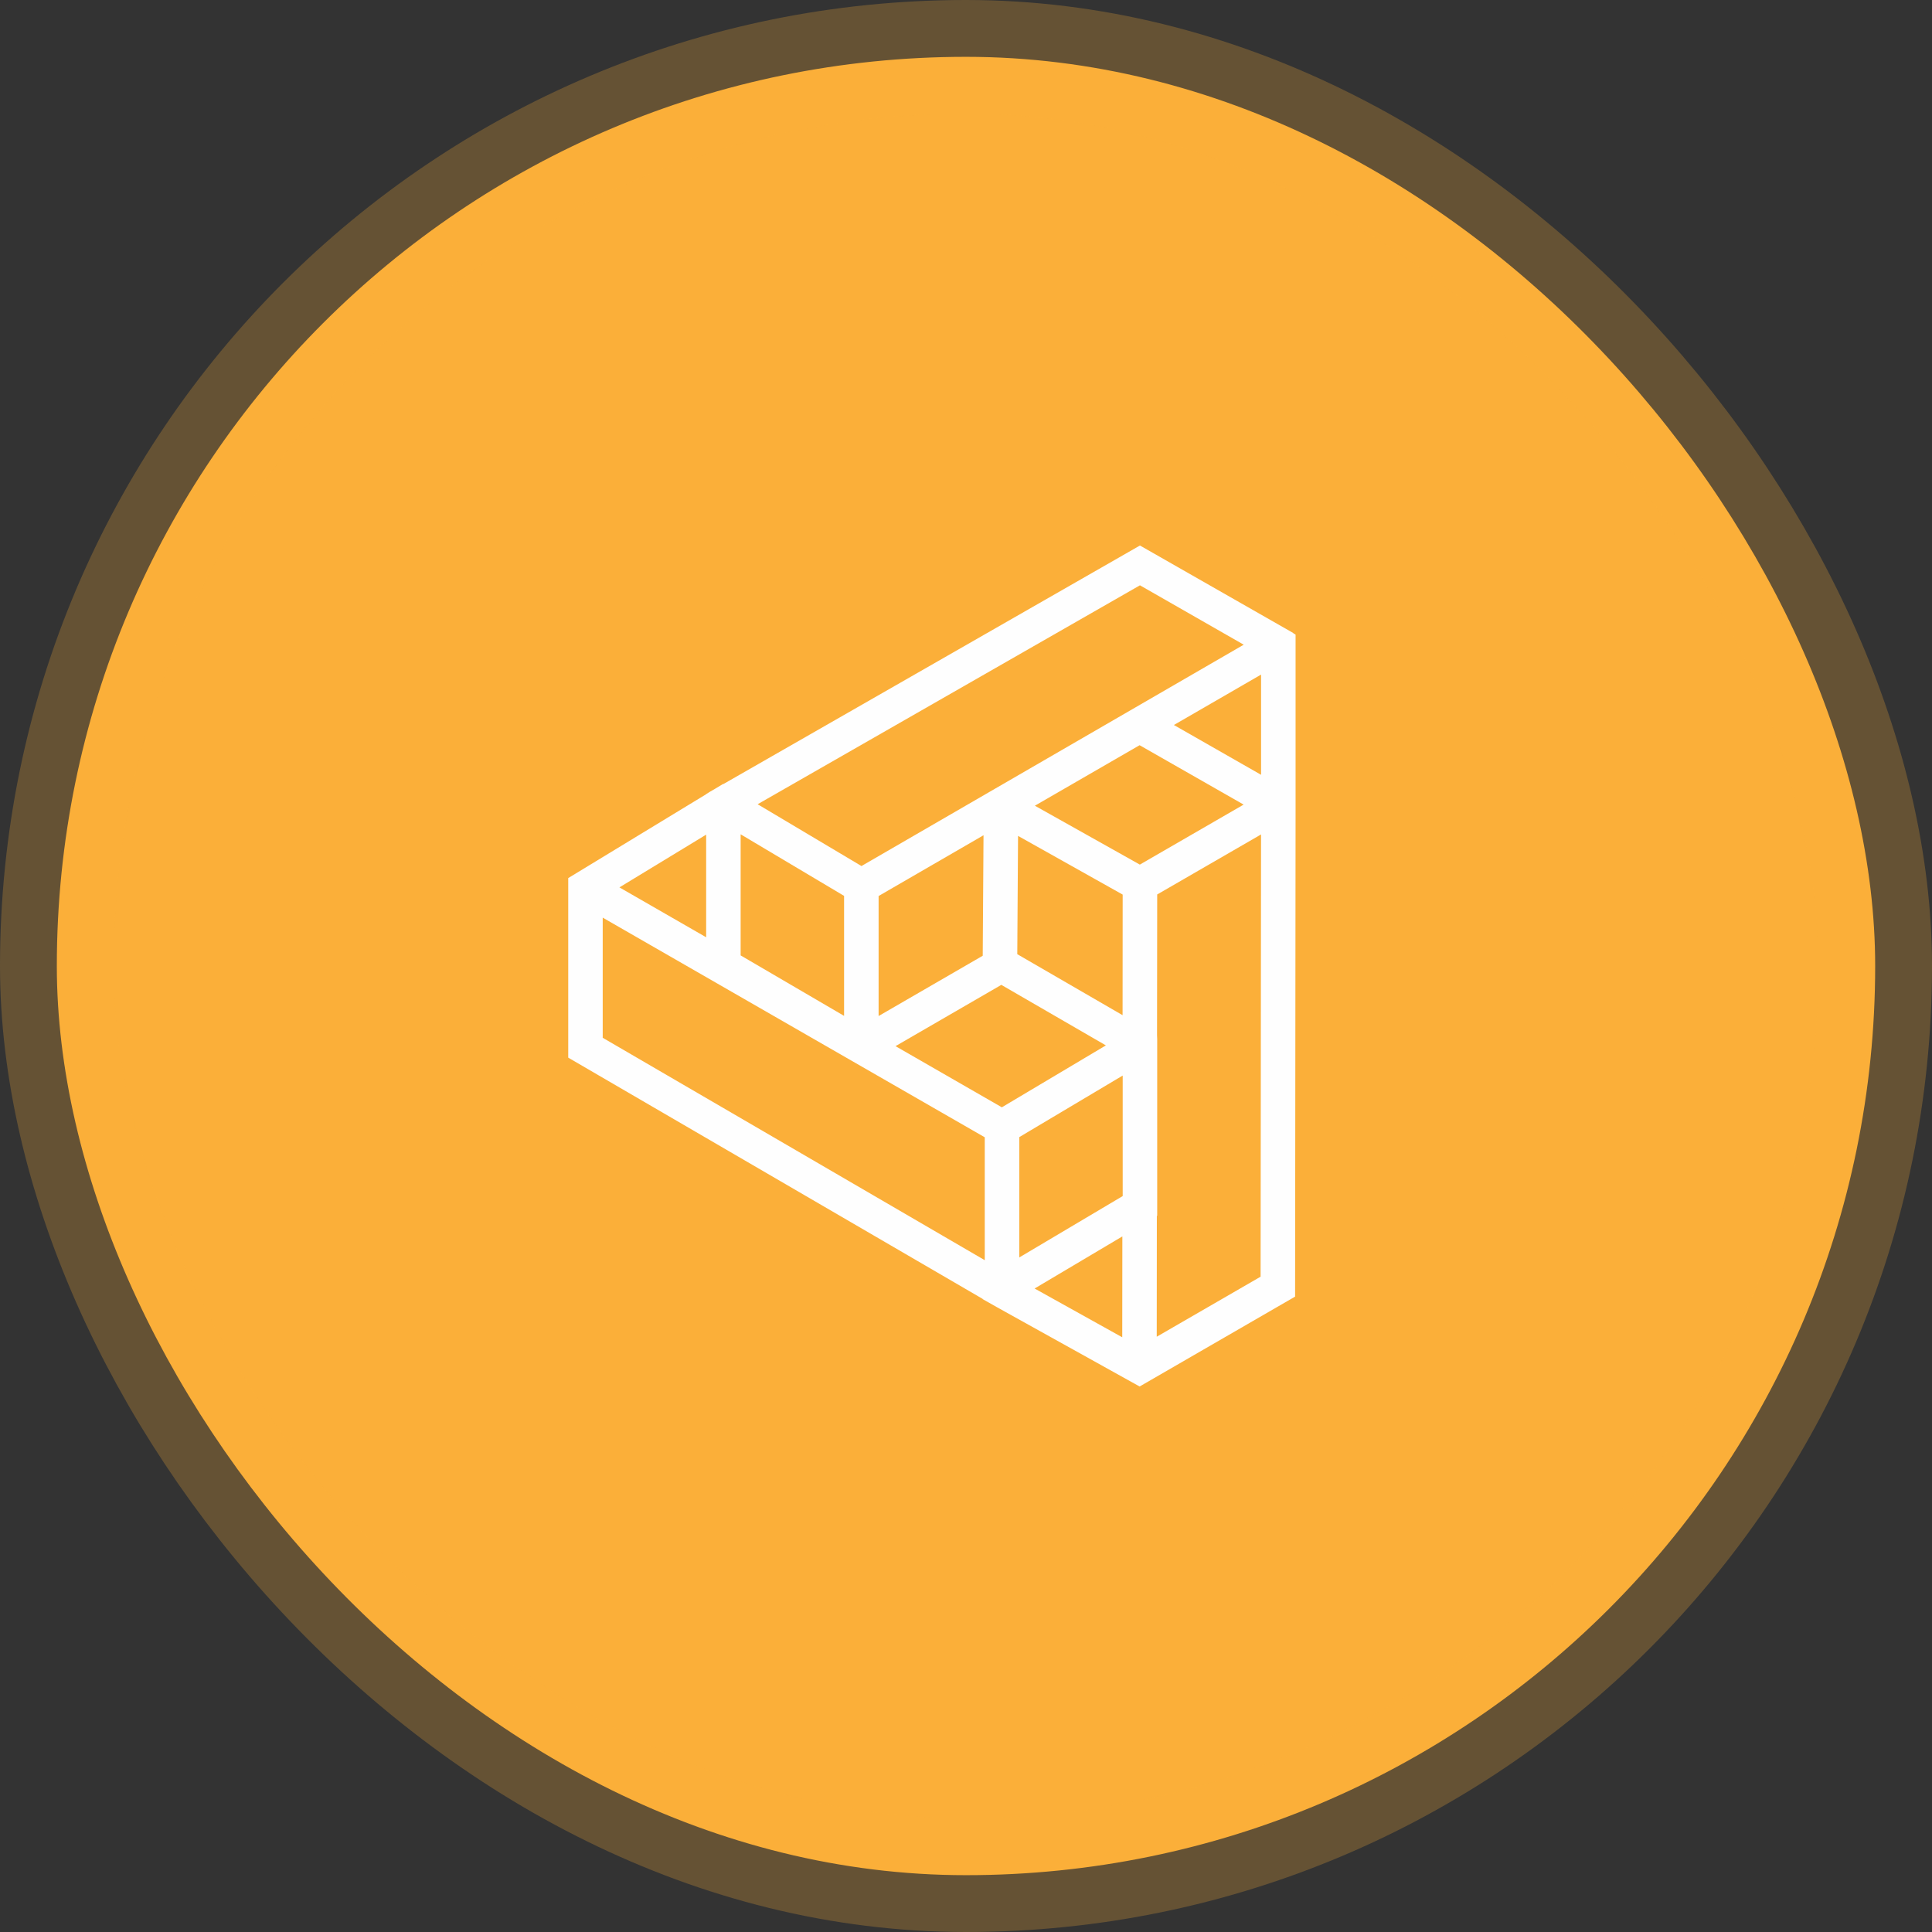
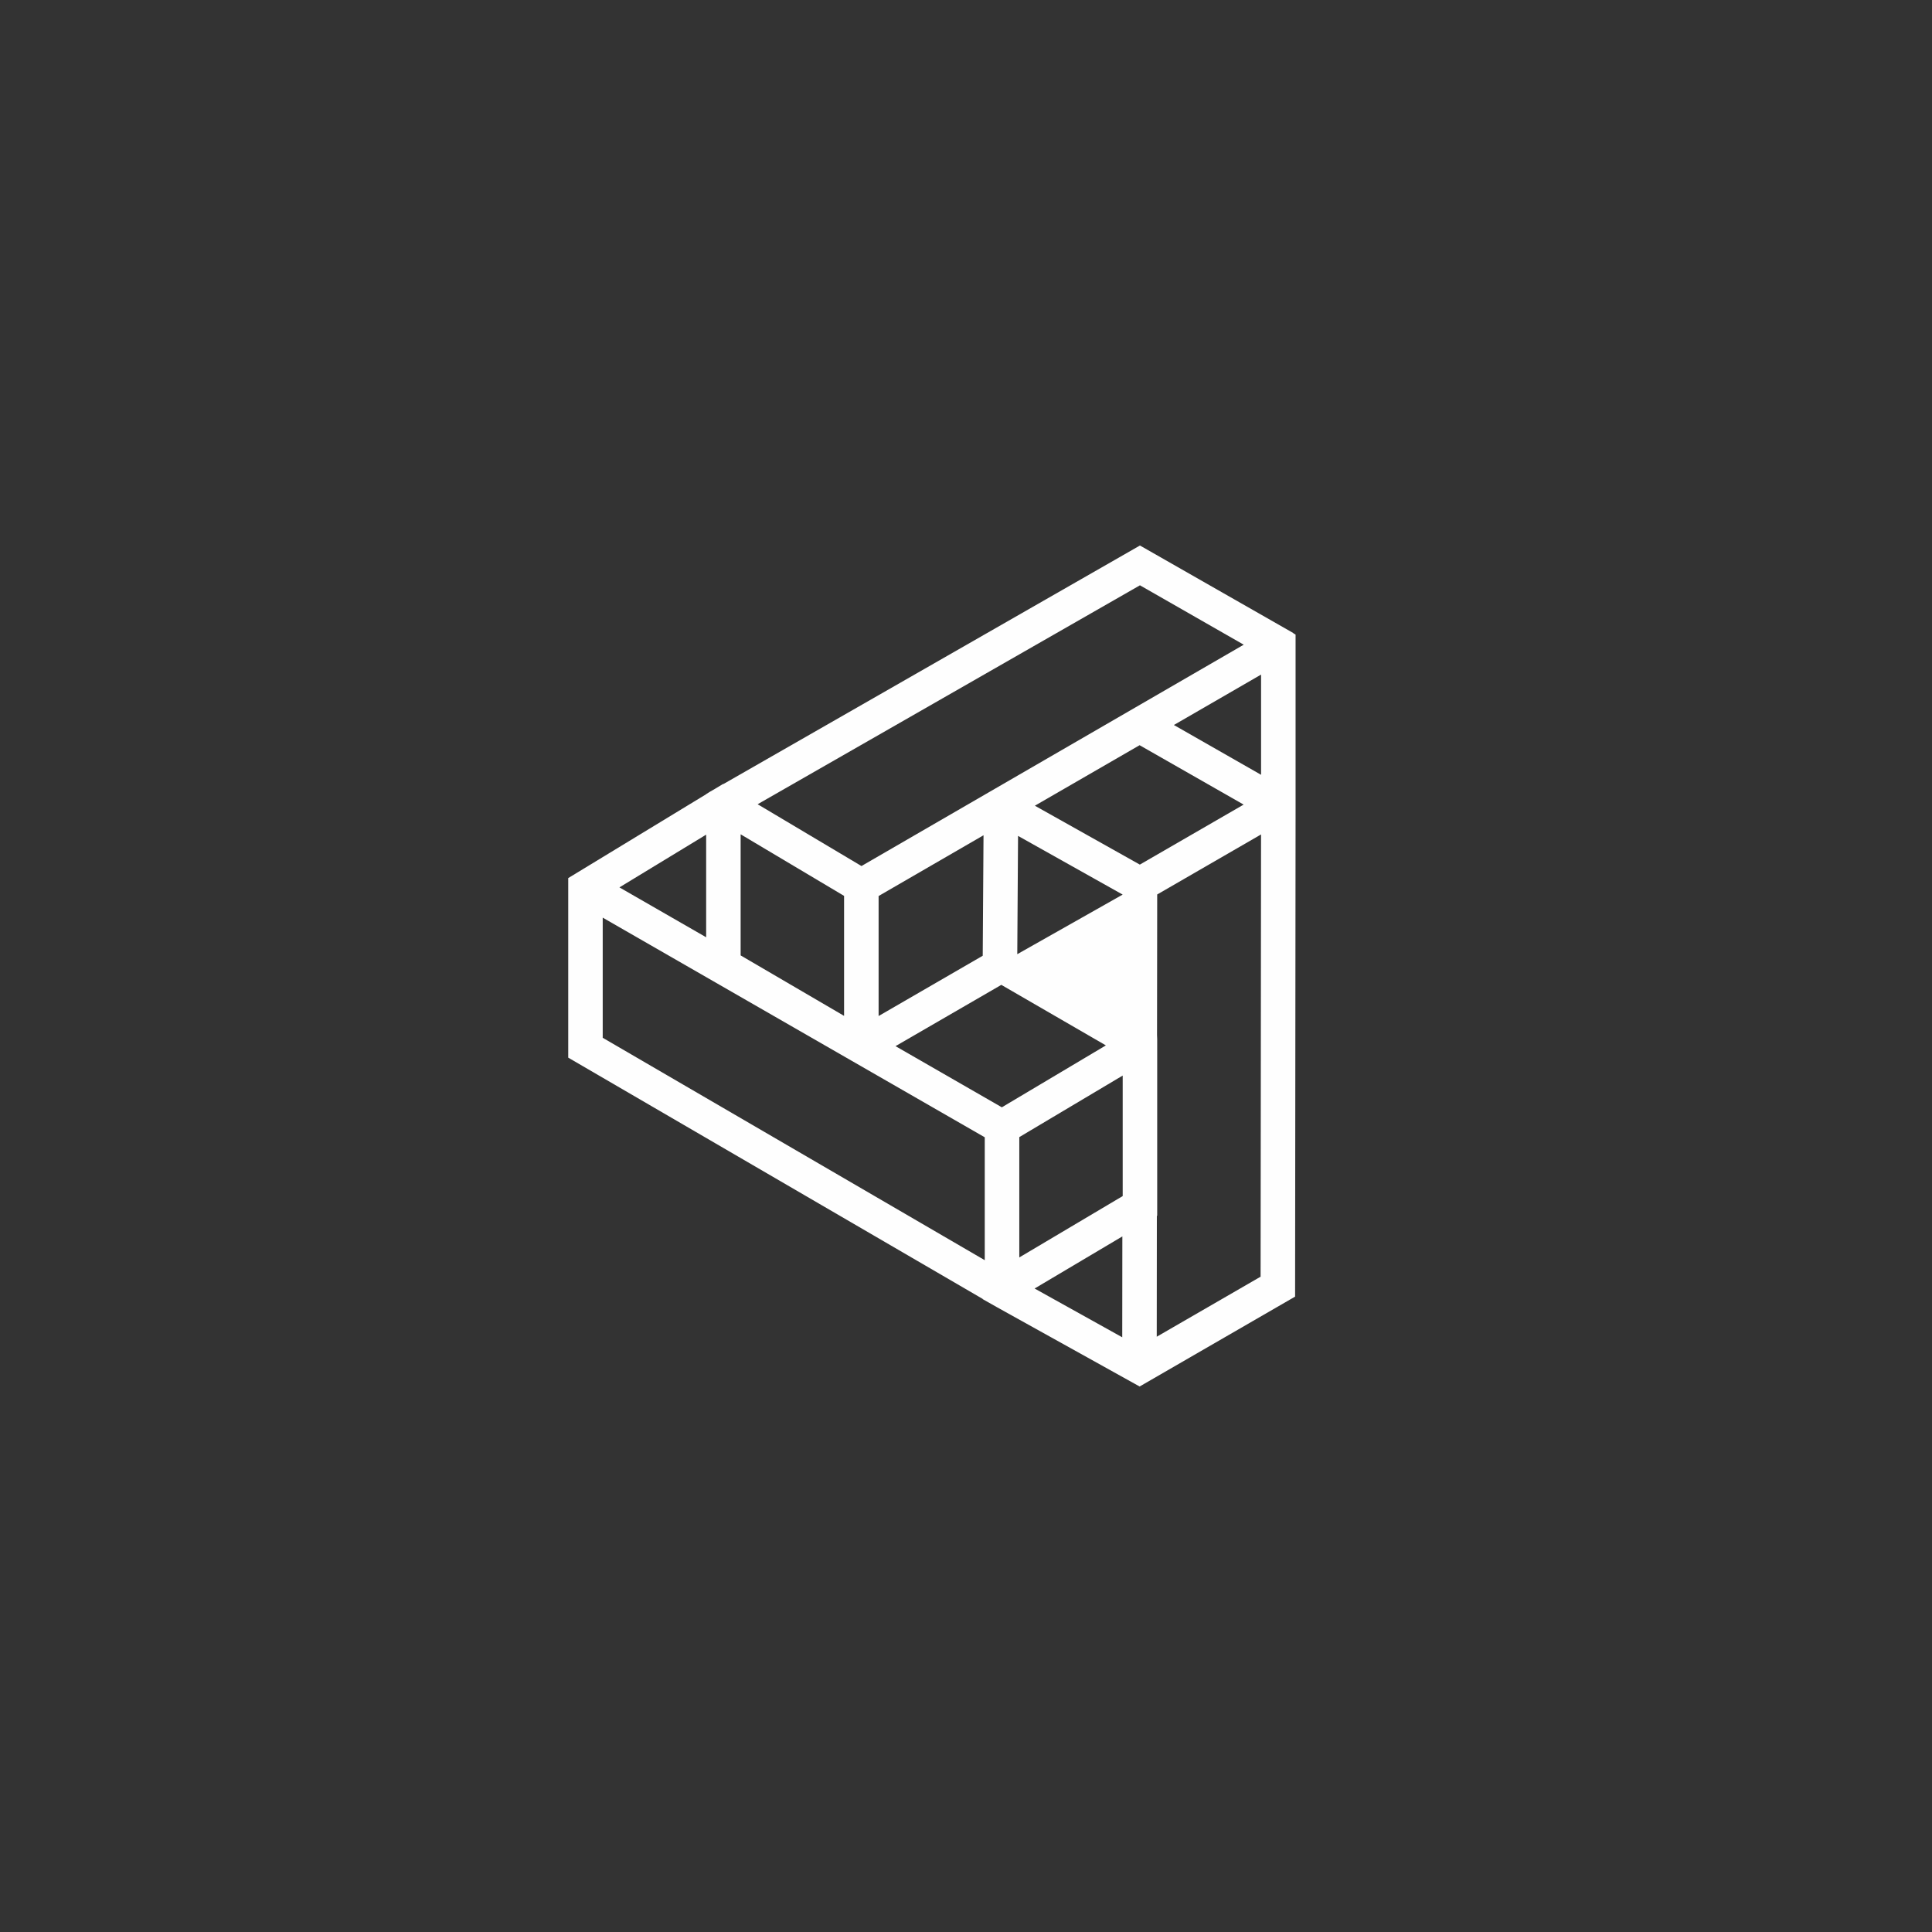
<svg xmlns="http://www.w3.org/2000/svg" width="85px" height="85px" viewBox="0 0 85 85" version="1.1">
  <rect x="0" y="0" width="85" height="85" fill="#333333" stroke="none" />
  <title>icon-milestone-3</title>
  <g id="Page-1" stroke="none" stroke-width="1" fill="none" fill-rule="evenodd">
    <g id="Icons" transform="translate(-283, -179)">
      <g id="icon-milestone-3" transform="translate(288, 184)">
        <g id="Group-4-Copy-2" fill="#FBAF39" stroke="#FBAF39" stroke-opacity="0.252" stroke-width="5">
-           <rect id="Rectangle" x="-2.5" y="-2.5" width="80" height="80" rx="40" />
-         </g>
-         <path d="M45.153,19 L26.828,29.494 L26.818,29.488 L26.446,29.712 L26.213,29.846 L26.068,29.938 L26.068,29.943 L20,33.632 L20,41.532 L38.235,52.147 L38.235,52.157 L38.85,52.505 L45.139,56 L51.979,52.046 L52,30.667 L52,22.92 L51.898,22.86 L51.903,22.853 L45.153,19 Z M28.333,30.383 L45.153,20.751 L49.719,23.364 L32.901,33.102 L28.333,30.383 Z M46.646,26.897 L50.482,24.679 L50.482,29.088 L46.646,26.897 Z M40.53,30.448 L45.138,27.786 L49.715,30.399 L45.148,33.039 L40.53,30.448 Z M27.585,37.034 L27.585,31.706 L32.136,34.415 L32.136,39.694 L27.585,37.034 Z M45.897,48.495 L45.912,48.486 L45.912,40.712 L45.905,40.545 L45.912,34.353 L50.481,31.712 L50.461,51.169 L45.892,53.81 L45.897,48.495 Z M22.252,34.041 L26.068,31.721 L26.068,36.236 L22.252,34.041 Z M33.655,34.421 L38.271,31.748 L38.236,37.049 L33.655,39.701 L33.655,34.421 Z M39.756,36.98 L39.79,31.776 L44.393,34.358 L44.389,39.664 L39.756,36.98 Z M21.517,40.658 L21.517,35.372 L38.325,45.036 L38.325,50.443 L21.517,40.658 Z M34.399,41.026 L39.054,38.33 L43.654,40.993 L39.077,43.717 L34.399,41.026 Z M39.845,45.028 L44.394,42.32 L44.394,47.622 L39.845,50.322 L39.845,45.028 Z M40.518,51.689 L44.379,49.397 L44.374,53.835 L40.518,51.689 Z" id="icon-mileston-3" fill="#FEFEFE" />
+           </g>
+         <path d="M45.153,19 L26.828,29.494 L26.818,29.488 L26.446,29.712 L26.213,29.846 L26.068,29.938 L26.068,29.943 L20,33.632 L20,41.532 L38.235,52.147 L38.235,52.157 L38.85,52.505 L45.139,56 L51.979,52.046 L52,30.667 L52,22.92 L51.898,22.86 L51.903,22.853 L45.153,19 Z M28.333,30.383 L45.153,20.751 L49.719,23.364 L32.901,33.102 L28.333,30.383 Z M46.646,26.897 L50.482,24.679 L50.482,29.088 L46.646,26.897 Z M40.53,30.448 L45.138,27.786 L49.715,30.399 L45.148,33.039 L40.53,30.448 Z M27.585,37.034 L27.585,31.706 L32.136,34.415 L32.136,39.694 L27.585,37.034 Z M45.897,48.495 L45.912,48.486 L45.912,40.712 L45.905,40.545 L45.912,34.353 L50.481,31.712 L50.461,51.169 L45.892,53.81 L45.897,48.495 Z M22.252,34.041 L26.068,31.721 L26.068,36.236 L22.252,34.041 Z M33.655,34.421 L38.271,31.748 L38.236,37.049 L33.655,39.701 L33.655,34.421 Z M39.756,36.98 L39.79,31.776 L44.393,34.358 L39.756,36.98 Z M21.517,40.658 L21.517,35.372 L38.325,45.036 L38.325,50.443 L21.517,40.658 Z M34.399,41.026 L39.054,38.33 L43.654,40.993 L39.077,43.717 L34.399,41.026 Z M39.845,45.028 L44.394,42.32 L44.394,47.622 L39.845,50.322 L39.845,45.028 Z M40.518,51.689 L44.379,49.397 L44.374,53.835 L40.518,51.689 Z" id="icon-mileston-3" fill="#FEFEFE" />
      </g>
    </g>
  </g>
</svg>